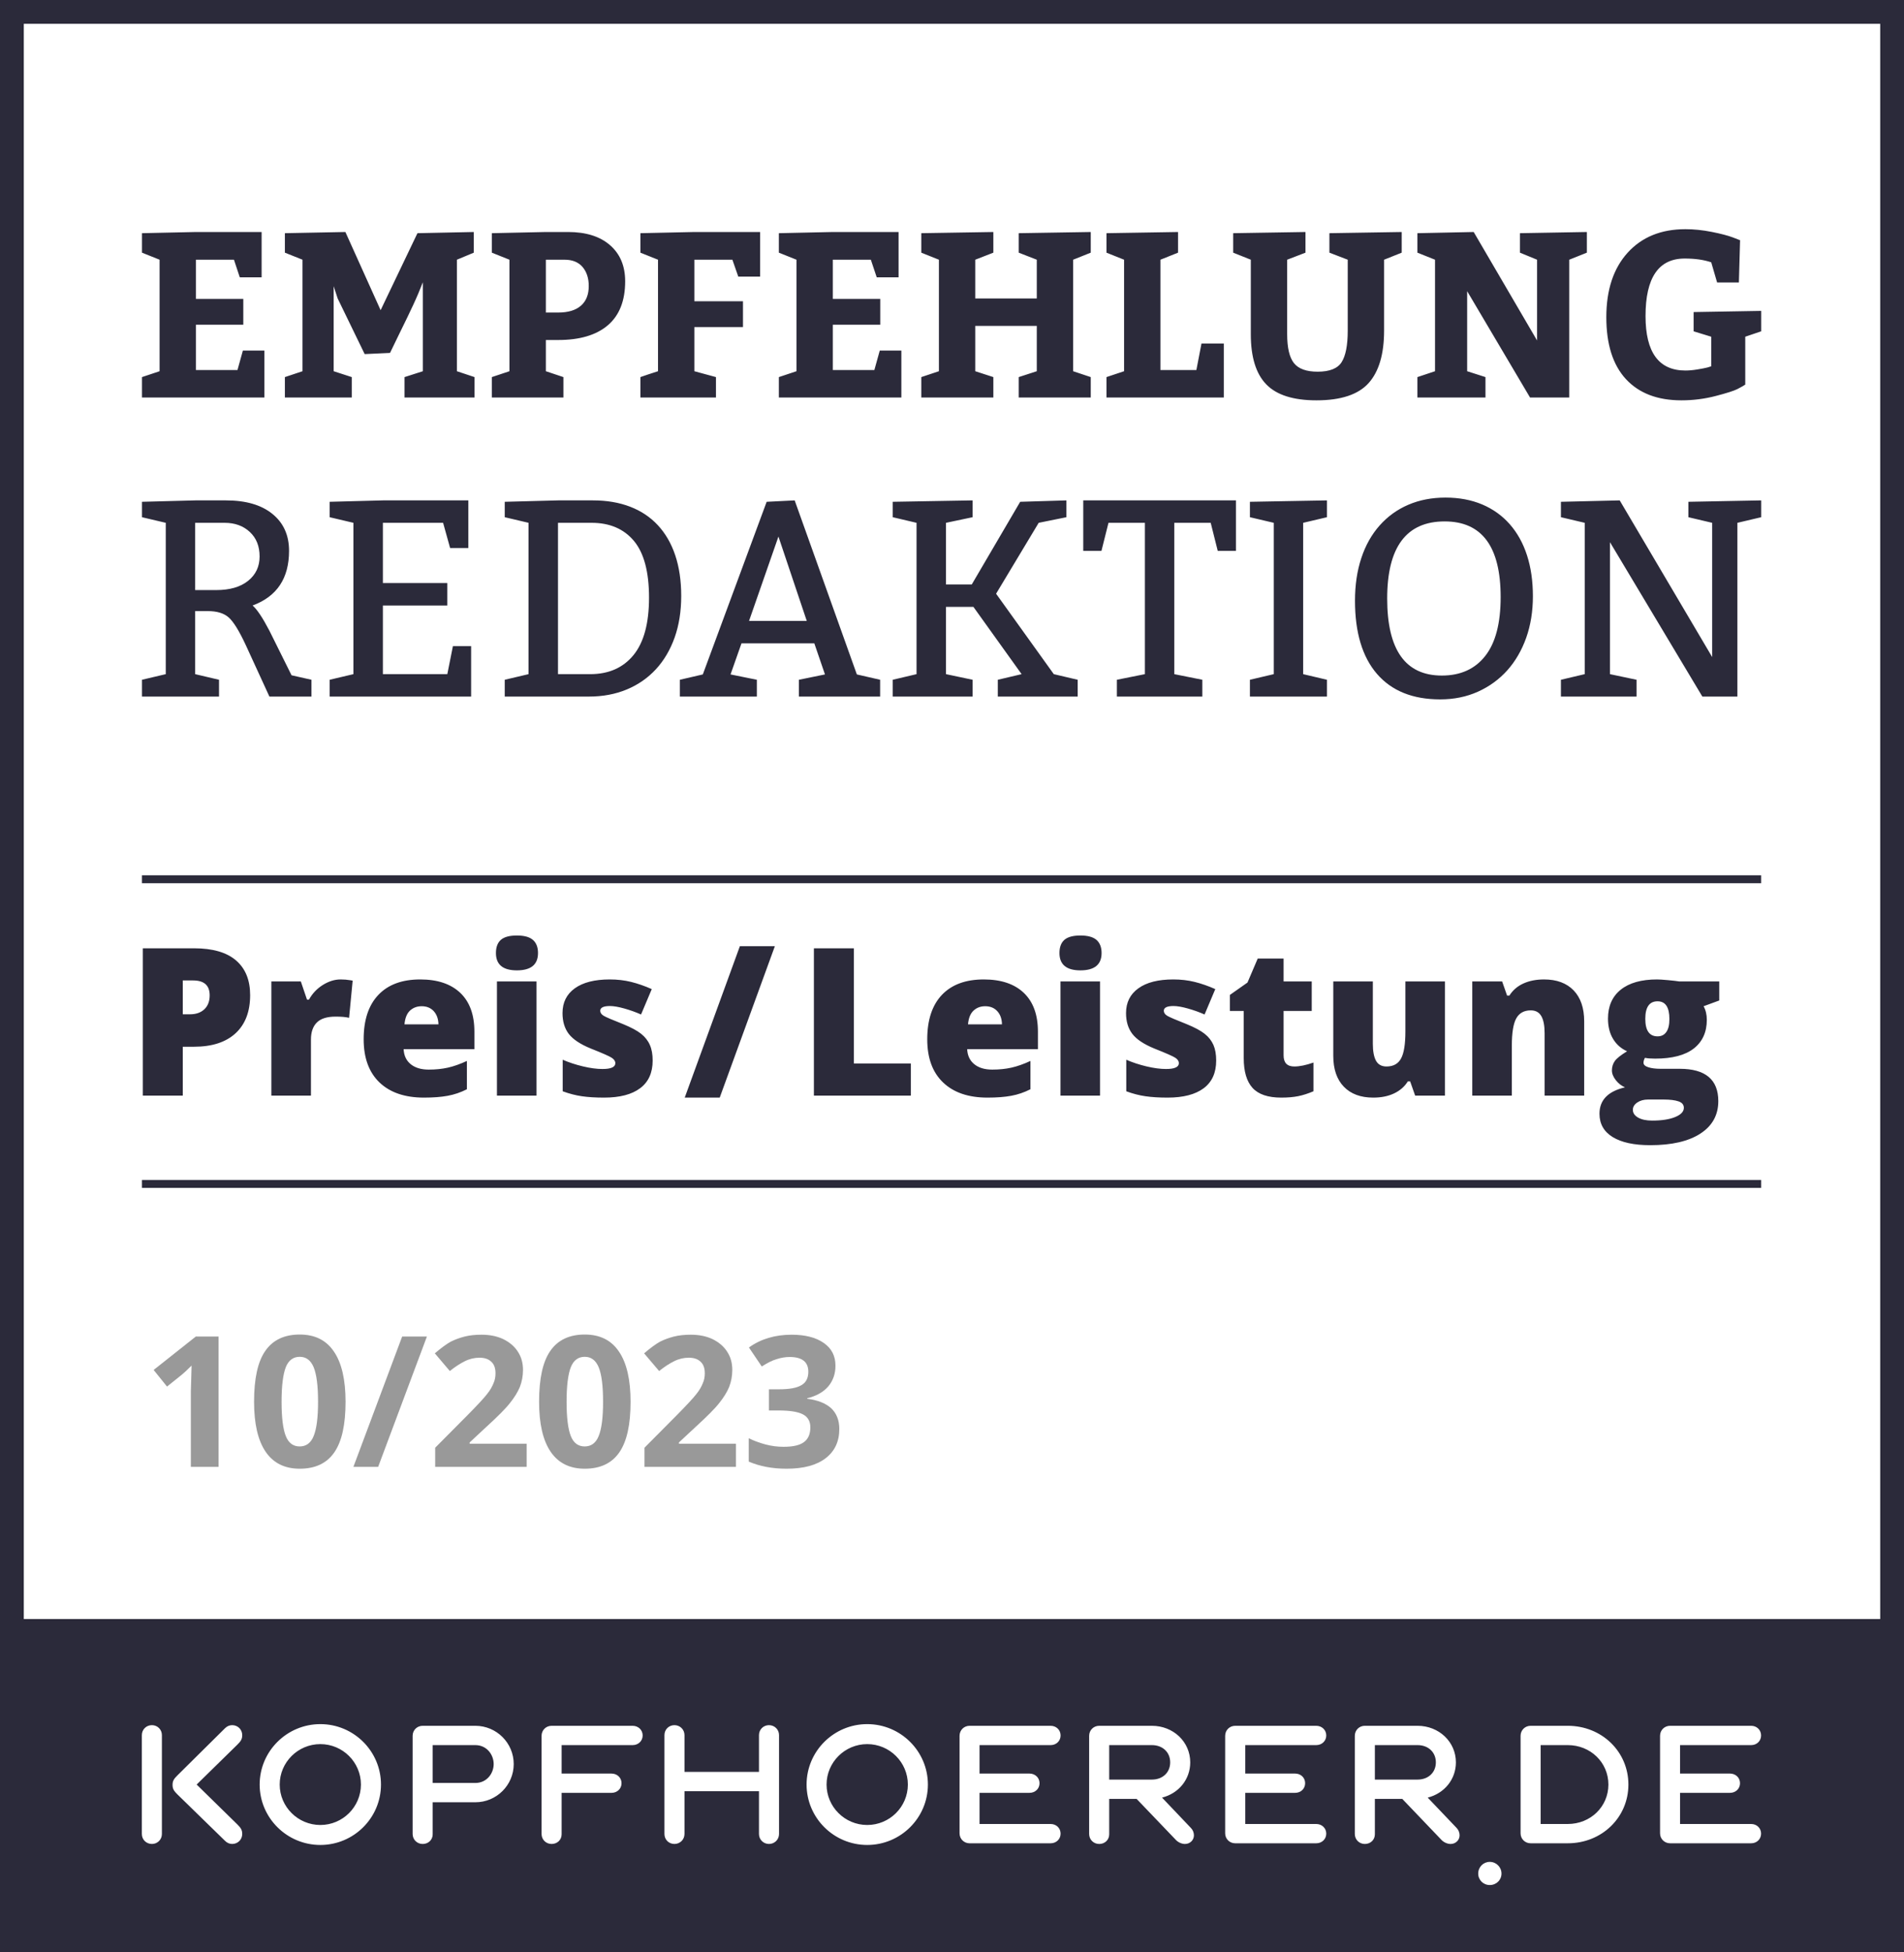
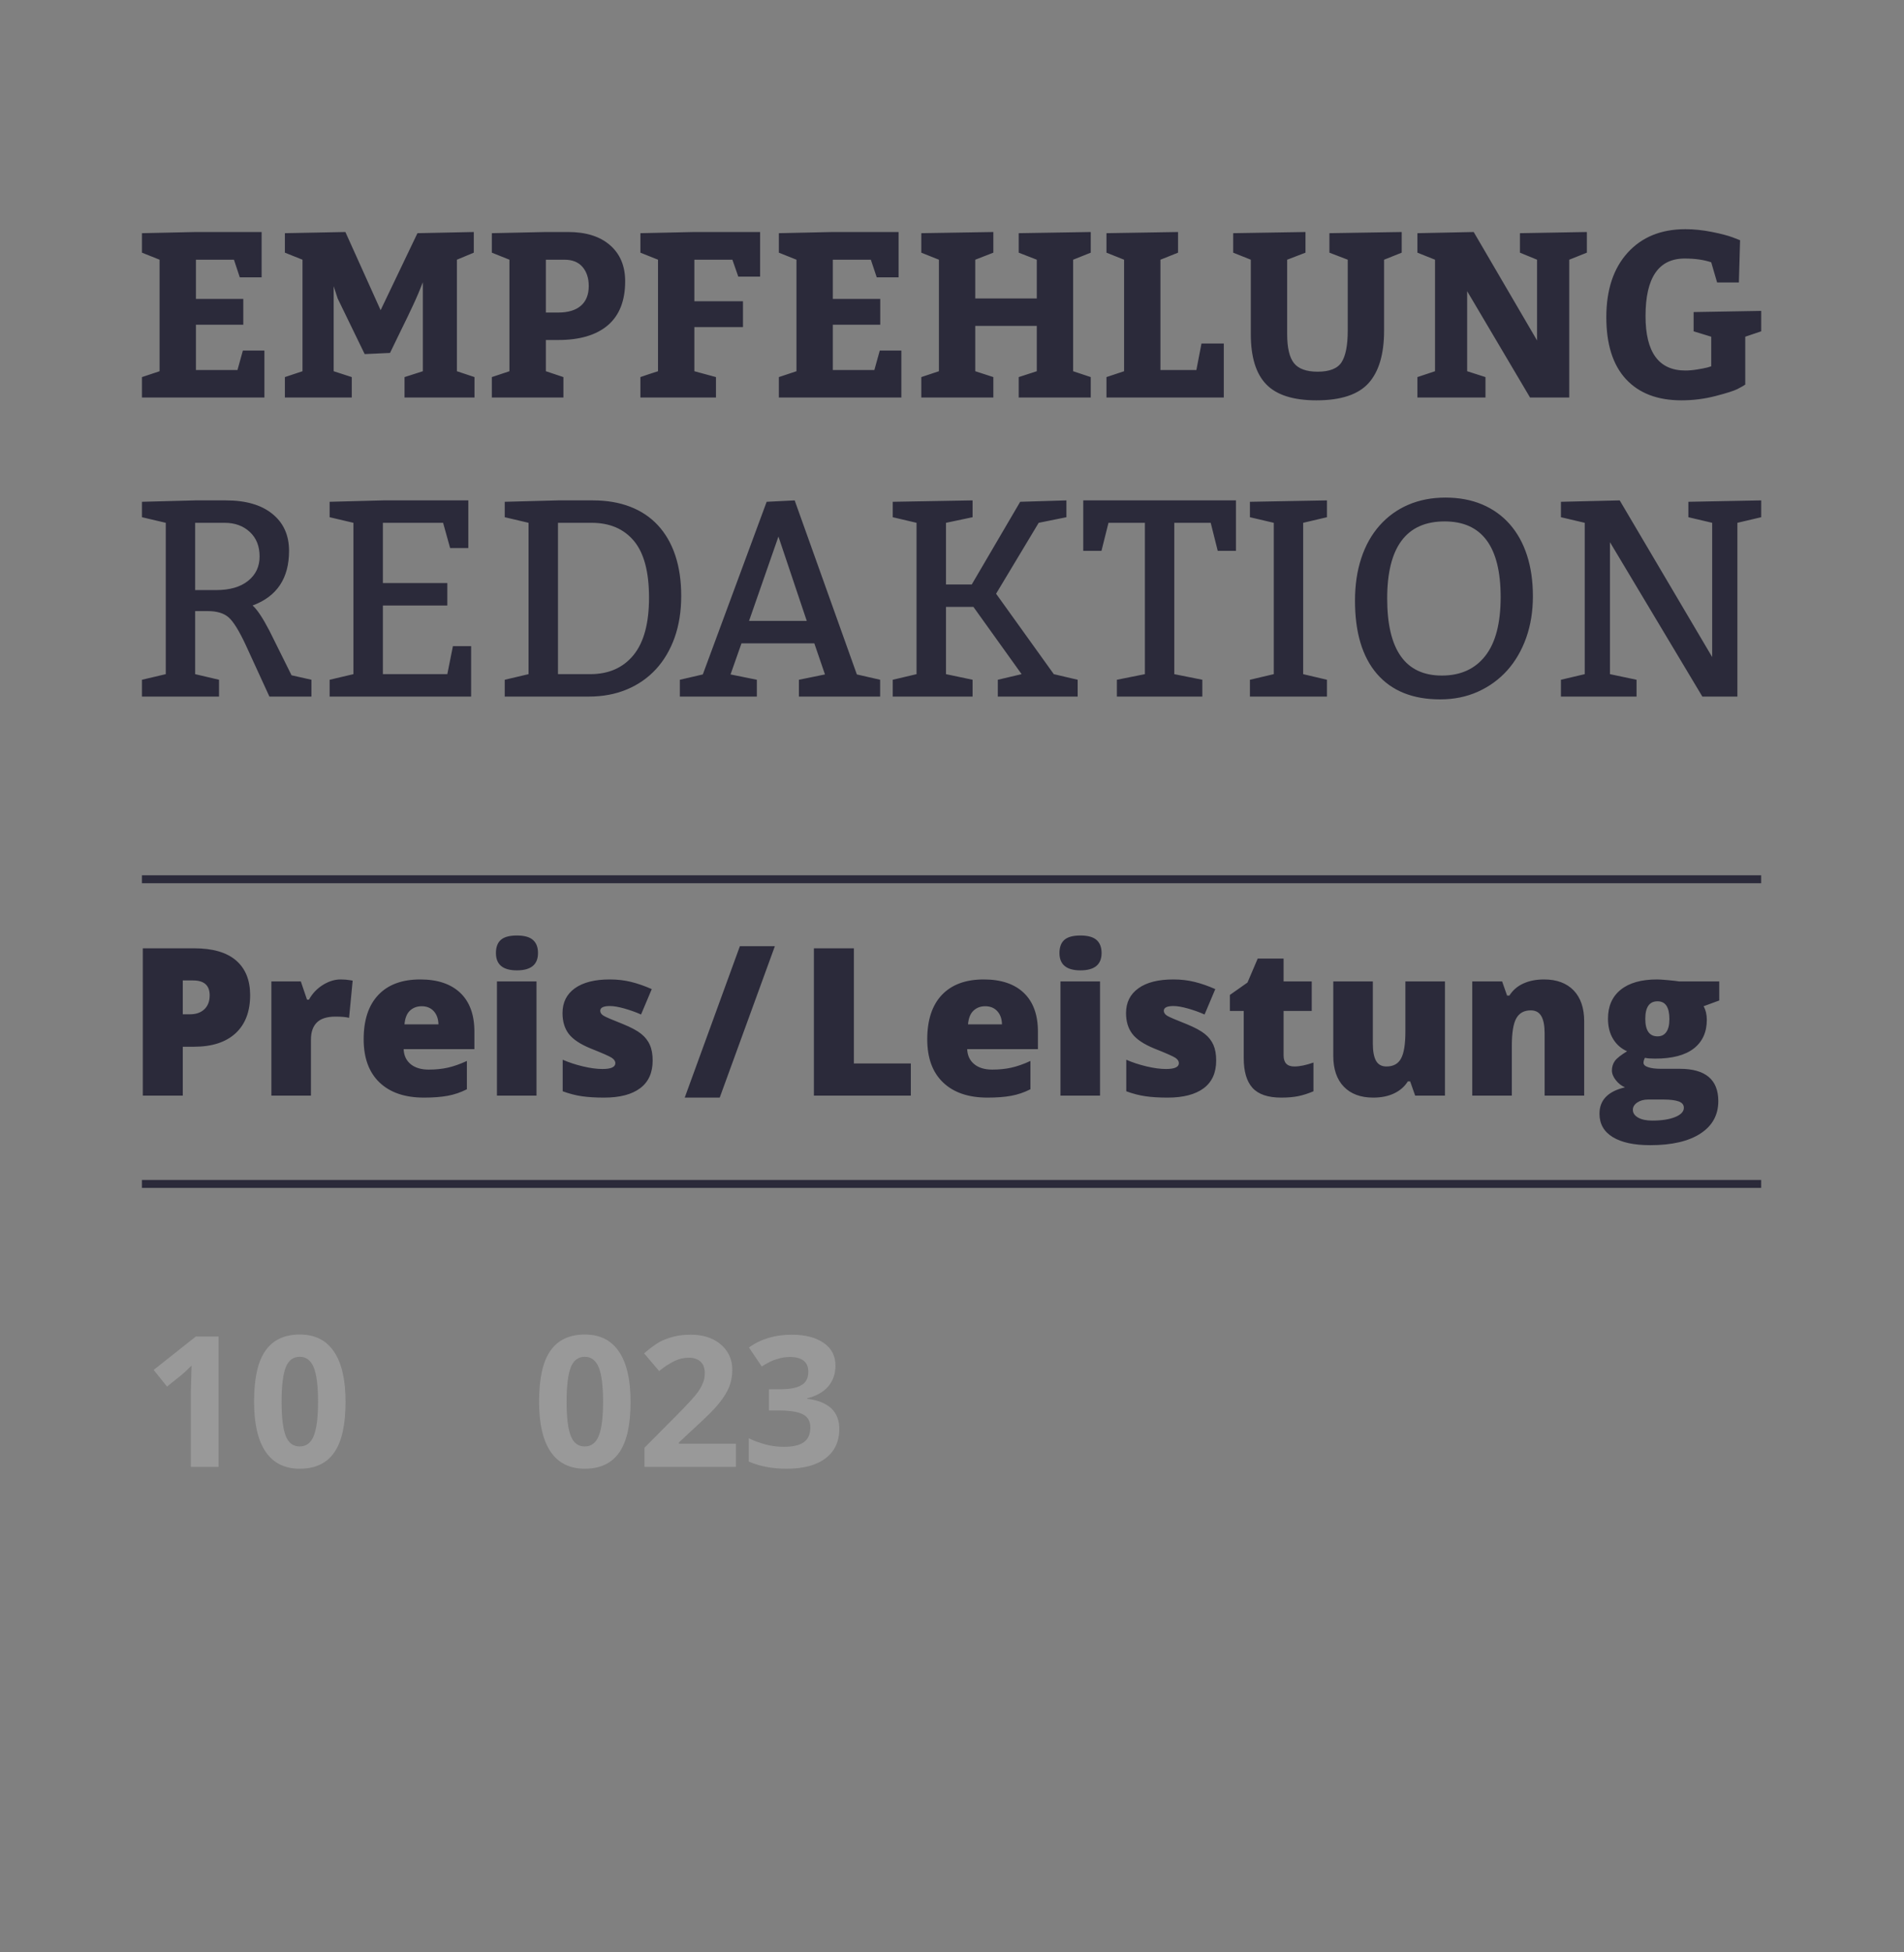
<svg xmlns="http://www.w3.org/2000/svg" xmlns:ns1="http://www.serif.com/" width="100%" height="100%" viewBox="0 0 240 246" version="1.1" xml:space="preserve" style="fill-rule:evenodd;clip-rule:evenodd;stroke-miterlimit:10;">
  <rect x="0" y="0" width="240" height="246" fill="#808080" stroke="none" />
  <g transform="matrix(0.75,0,0,0.75,-1191,0)">
    <g transform="matrix(1,0,0,1,1588,0)">
      <rect id="kopfhoerer_de---Empfehlung-der-Redaktion" ns1:id="kopfhoerer_de – Empfehlung der Redaktion" x="0" y="0" width="320" height="328" style="fill:none;" />
      <g id="kopfhoerer_de---Empfehlung-der-Redaktion1" ns1:id="kopfhoerer_de – Empfehlung der Redaktion">
        <g transform="matrix(2.667,0,0,2.667,0,0)">
-           <rect x="0.001" y="0" width="119.998" height="102" style="fill:white;fill-rule:nonzero;" />
-         </g>
+           </g>
        <g transform="matrix(1,0,0,1,-1588,0)">
-           <path d="M1908,328L1588,328L1588,272L1588,272L1588,0L1908,0L1908,272L1908,272L1908,328ZM1592,272L1904,272L1904,4L1592,4L1592,272Z" style="fill:rgb(43,42,58);" />
-         </g>
+           </g>
        <g transform="matrix(1,0,0,1,-1588,0)">
-           <path d="M1641.84,289.653C1647.46,289.653 1652.03,294.207 1652.03,299.805C1652.03,305.402 1647.46,309.954 1641.84,309.954C1636.22,309.954 1631.64,305.402 1631.64,299.805C1631.64,294.207 1636.22,289.653 1641.84,289.653ZM1641.84,306.598C1645.6,306.598 1648.66,303.551 1648.66,299.805C1648.66,296.059 1645.6,293.012 1641.84,293.012C1638.08,293.012 1635.01,296.059 1635.01,299.805C1635.01,303.551 1638.08,306.598 1641.84,306.598ZM1667.89,289.934C1671.45,289.934 1674.34,292.816 1674.34,296.362C1674.34,299.902 1671.45,302.781 1667.89,302.781L1660.72,302.781L1660.72,308.162C1660.72,309.088 1660,309.787 1659.04,309.787C1658.09,309.787 1657.35,309.048 1657.35,308.109L1657.35,291.615C1657.35,290.673 1658.09,289.934 1659.04,289.934L1667.89,289.934ZM1667.89,299.539C1669.82,299.539 1670.97,297.925 1670.97,296.362C1670.97,294.798 1669.82,293.179 1667.89,293.179L1660.72,293.179L1660.72,299.539L1667.89,299.539ZM1694.32,289.935C1695.28,289.935 1696.01,290.632 1696.01,291.557C1696.01,292.481 1695.28,293.18 1694.32,293.18L1682.39,293.18L1682.39,297.961L1690.77,297.961C1691.73,297.961 1692.46,298.652 1692.46,299.58C1692.46,300.506 1691.73,301.2 1690.77,301.2L1682.39,301.2L1682.39,308.163C1682.39,309.089 1681.67,309.786 1680.7,309.786C1679.76,309.786 1679.02,309.049 1679.02,308.11L1679.02,291.616C1679.02,290.672 1679.76,289.935 1680.7,289.935L1694.32,289.935ZM1717.24,289.826C1718.18,289.826 1718.93,290.562 1718.93,291.498L1718.93,308.11C1718.93,309.049 1718.18,309.785 1717.24,309.785C1716.3,309.785 1715.56,309.049 1715.56,308.11L1715.56,300.919L1703.04,300.919L1703.04,308.11C1703.04,309.049 1702.29,309.785 1701.35,309.785C1700.4,309.785 1699.67,309.049 1699.67,308.11L1699.67,291.498C1699.67,290.562 1700.4,289.826 1701.35,289.826C1702.29,289.826 1703.04,290.562 1703.04,291.498L1703.04,297.675L1715.56,297.675L1715.56,291.498C1715.56,290.562 1716.3,289.826 1717.24,289.826ZM1733.75,289.653C1739.37,289.653 1743.95,294.207 1743.95,299.805C1743.95,305.402 1739.37,309.954 1733.75,309.954C1728.13,309.954 1723.56,305.402 1723.56,299.805C1723.56,294.207 1728.13,289.653 1733.75,289.653ZM1733.75,306.598C1737.52,306.598 1740.58,303.551 1740.58,299.805C1740.58,296.059 1737.52,293.012 1733.75,293.012C1729.99,293.012 1726.92,296.059 1726.92,299.805C1726.92,303.551 1729.99,306.598 1733.75,306.598ZM1764.57,293.179L1752.63,293.179L1752.63,297.96L1761.02,297.96C1761.98,297.96 1762.71,298.651 1762.71,299.58C1762.71,300.506 1761.98,301.199 1761.02,301.199L1752.63,301.199L1752.63,306.431L1764.57,306.431C1765.53,306.431 1766.25,307.128 1766.25,308.051C1766.25,308.974 1765.53,309.673 1764.57,309.673L1750.95,309.673C1750.01,309.673 1749.27,308.934 1749.27,307.995L1749.27,291.616C1749.27,290.674 1750.01,289.935 1750.95,289.935L1764.57,289.935C1765.53,289.935 1766.25,290.631 1766.25,291.56C1766.25,292.48 1765.53,293.179 1764.57,293.179ZM1783.3,301.999L1788.13,307.074C1788.47,307.408 1788.66,307.869 1788.66,308.331C1788.66,309.147 1788,309.787 1787.15,309.787C1786.63,309.787 1786.05,309.534 1785.66,309.142L1779.03,302.218L1774.42,302.218L1774.42,308.163C1774.42,309.088 1773.7,309.787 1772.74,309.787C1771.79,309.787 1771.05,309.048 1771.05,308.109L1771.05,291.615C1771.05,290.673 1771.79,289.934 1772.74,289.934L1781.59,289.934C1785.21,289.934 1788.04,292.635 1788.04,296.079C1788.04,298.918 1786.12,301.29 1783.3,301.999ZM1784.67,296.079C1784.67,294.371 1783.4,293.179 1781.59,293.179L1774.42,293.179L1774.42,298.971L1781.59,298.971C1783.4,298.971 1784.67,297.784 1784.67,296.079ZM1809.21,293.179L1797.29,293.179L1797.29,297.96L1805.66,297.96C1806.63,297.96 1807.35,298.651 1807.35,299.58C1807.35,300.506 1806.63,301.199 1805.66,301.199L1797.29,301.199L1797.29,306.431L1809.21,306.431C1810.17,306.431 1810.9,307.128 1810.9,308.051C1810.9,308.974 1810.17,309.673 1809.21,309.673L1795.6,309.673C1794.65,309.673 1793.91,308.934 1793.91,307.995L1793.91,291.616C1793.91,290.674 1794.65,289.935 1795.6,289.935L1809.21,289.935C1810.17,289.935 1810.9,290.631 1810.9,291.56C1810.9,292.48 1810.17,293.179 1809.21,293.179ZM1827.95,301.999L1832.79,307.074C1833.12,307.408 1833.31,307.869 1833.31,308.331C1833.31,309.147 1832.64,309.787 1831.8,309.787C1831.28,309.787 1830.69,309.534 1830.3,309.142L1823.68,302.218L1819.07,302.218L1819.07,308.163C1819.07,309.088 1818.35,309.787 1817.38,309.787C1816.44,309.787 1815.7,309.048 1815.7,308.109L1815.7,291.615C1815.7,290.673 1816.44,289.934 1817.38,289.934L1826.24,289.934C1829.85,289.934 1832.69,292.635 1832.69,296.079C1832.69,298.918 1830.76,301.29 1827.95,301.999ZM1829.32,296.079C1829.32,294.371 1828.05,293.179 1826.24,293.179L1819.07,293.179L1819.07,298.971L1826.24,298.971C1828.05,298.971 1829.32,297.784 1829.32,296.079ZM1838.38,312.796C1839.47,312.796 1840.35,313.674 1840.35,314.76C1840.35,315.84 1839.49,316.686 1838.38,316.686C1837.3,316.686 1836.44,315.84 1836.44,314.76C1836.44,313.658 1837.3,312.796 1838.38,312.796ZM1851.49,289.934C1857.21,289.934 1861.68,294.27 1861.68,299.806C1861.68,305.34 1857.21,309.672 1851.49,309.672L1845.25,309.672C1844.3,309.672 1843.56,308.933 1843.56,307.994L1843.56,291.615C1843.56,290.673 1844.3,289.934 1845.25,289.934L1851.49,289.934ZM1851.49,306.431C1855.31,306.431 1858.32,303.52 1858.32,299.806C1858.32,296.089 1855.31,293.179 1851.49,293.179L1846.93,293.179L1846.93,306.431L1851.49,306.431ZM1882.31,306.431C1883.26,306.431 1883.98,307.127 1883.98,308.05C1883.98,308.973 1883.26,309.672 1882.31,309.672L1868.69,309.672C1867.74,309.672 1867,308.933 1867,307.994L1867,291.615C1867,290.673 1867.74,289.934 1868.69,289.934L1882.31,289.934C1883.26,289.934 1883.98,290.631 1883.98,291.559C1883.98,292.479 1883.26,293.179 1882.31,293.179L1870.36,293.179L1870.36,297.96L1878.75,297.96C1879.71,297.96 1880.44,298.651 1880.44,299.582C1880.44,300.505 1879.71,301.199 1878.75,301.199L1870.36,301.199L1870.36,306.431L1882.31,306.431ZM1613.53,289.826C1614.47,289.826 1615.21,290.562 1615.21,291.501L1615.21,308.11C1615.21,309.049 1614.47,309.785 1613.53,309.785C1612.58,309.785 1611.84,309.049 1611.84,308.11L1611.84,291.501C1611.84,290.562 1612.58,289.826 1613.53,289.826ZM1628.71,291.498C1628.71,292.181 1628.47,292.528 1627.89,293.102L1621.05,299.804L1627.89,306.504C1628.47,307.08 1628.71,307.427 1628.71,308.11C1628.71,309.046 1627.97,309.785 1627.02,309.785C1626.57,309.785 1626.16,309.604 1625.81,309.252L1617.82,301.461C1617.24,300.89 1617,300.538 1617,299.863C1617,299.185 1617.24,298.836 1617.82,298.262L1625.81,290.351C1626.16,290.004 1626.57,289.826 1627.02,289.826C1627.97,289.826 1628.71,290.562 1628.71,291.498Z" style="fill:white;" />
-         </g>
+           </g>
        <g transform="matrix(2.667,0,0,2.667,0,-5.402)">
          <g transform="matrix(11.553,0,0,11.5,9,94.428)">
            <path d="M0.413,-0L0.262,-0L0.262,-0.413L0.264,-0.481L0.266,-0.555C0.241,-0.53 0.224,-0.514 0.214,-0.506L0.132,-0.44L0.059,-0.531L0.289,-0.714L0.413,-0.714L0.413,-0Z" style="fill:rgb(153,153,153);fill-rule:nonzero;" />
          </g>
          <g transform="matrix(11.553,0,0,11.5,15.595,94.428)">
            <path d="M0.535,-0.357C0.535,-0.232 0.515,-0.14 0.474,-0.08C0.433,-0.02 0.37,0.01 0.285,0.01C0.203,0.01 0.141,-0.021 0.099,-0.083C0.057,-0.145 0.036,-0.236 0.036,-0.357C0.036,-0.483 0.056,-0.576 0.097,-0.635C0.138,-0.695 0.201,-0.725 0.285,-0.725C0.368,-0.725 0.43,-0.694 0.472,-0.631C0.514,-0.569 0.535,-0.477 0.535,-0.357ZM0.186,-0.357C0.186,-0.269 0.194,-0.207 0.209,-0.169C0.224,-0.131 0.249,-0.112 0.285,-0.112C0.32,-0.112 0.346,-0.131 0.361,-0.169C0.377,-0.208 0.385,-0.27 0.385,-0.357C0.385,-0.444 0.377,-0.507 0.361,-0.546C0.345,-0.584 0.32,-0.603 0.285,-0.603C0.25,-0.603 0.224,-0.584 0.209,-0.546C0.194,-0.507 0.186,-0.444 0.186,-0.357Z" style="fill:rgb(153,153,153);fill-rule:nonzero;" />
          </g>
          <g transform="matrix(11.553,0,0,11.5,22.189,94.428)">
-             <path d="M0.408,-0.714L0.142,-0L0.007,-0L0.273,-0.714L0.408,-0.714Z" style="fill:rgb(153,153,153);fill-rule:nonzero;" />
-           </g>
+             </g>
          <g transform="matrix(11.553,0,0,11.5,26.962,94.428)">
-             <path d="M0.539,-0L0.04,-0L0.04,-0.105L0.219,-0.286C0.272,-0.34 0.307,-0.378 0.323,-0.399C0.34,-0.42 0.351,-0.44 0.358,-0.458C0.366,-0.475 0.369,-0.494 0.369,-0.513C0.369,-0.542 0.361,-0.563 0.345,-0.577C0.33,-0.591 0.309,-0.598 0.282,-0.598C0.255,-0.598 0.228,-0.592 0.202,-0.579C0.176,-0.566 0.148,-0.548 0.12,-0.525L0.038,-0.622C0.073,-0.652 0.102,-0.673 0.125,-0.686C0.149,-0.698 0.174,-0.707 0.201,-0.714C0.229,-0.721 0.259,-0.724 0.293,-0.724C0.338,-0.724 0.377,-0.716 0.411,-0.7C0.445,-0.683 0.472,-0.661 0.491,-0.631C0.51,-0.602 0.519,-0.569 0.519,-0.531C0.519,-0.498 0.513,-0.467 0.502,-0.438C0.49,-0.409 0.472,-0.38 0.448,-0.35C0.424,-0.319 0.381,-0.276 0.32,-0.22L0.228,-0.134L0.228,-0.127L0.539,-0.127L0.539,-0Z" style="fill:rgb(153,153,153);fill-rule:nonzero;" />
-           </g>
+             </g>
          <g transform="matrix(11.553,0,0,11.5,33.556,94.428)">
            <path d="M0.535,-0.357C0.535,-0.232 0.515,-0.14 0.474,-0.08C0.433,-0.02 0.37,0.01 0.285,0.01C0.203,0.01 0.141,-0.021 0.099,-0.083C0.057,-0.145 0.036,-0.236 0.036,-0.357C0.036,-0.483 0.056,-0.576 0.097,-0.635C0.138,-0.695 0.201,-0.725 0.285,-0.725C0.368,-0.725 0.43,-0.694 0.472,-0.631C0.514,-0.569 0.535,-0.477 0.535,-0.357ZM0.186,-0.357C0.186,-0.269 0.194,-0.207 0.209,-0.169C0.224,-0.131 0.249,-0.112 0.285,-0.112C0.32,-0.112 0.346,-0.131 0.361,-0.169C0.377,-0.208 0.385,-0.27 0.385,-0.357C0.385,-0.444 0.377,-0.507 0.361,-0.546C0.345,-0.584 0.32,-0.603 0.285,-0.603C0.25,-0.603 0.224,-0.584 0.209,-0.546C0.194,-0.507 0.186,-0.444 0.186,-0.357Z" style="fill:rgb(153,153,153);fill-rule:nonzero;" />
          </g>
          <g transform="matrix(11.553,0,0,11.5,40.151,94.428)">
            <path d="M0.539,-0L0.04,-0L0.04,-0.105L0.219,-0.286C0.272,-0.34 0.307,-0.378 0.323,-0.399C0.34,-0.42 0.351,-0.44 0.358,-0.458C0.366,-0.475 0.369,-0.494 0.369,-0.513C0.369,-0.542 0.361,-0.563 0.345,-0.577C0.33,-0.591 0.309,-0.598 0.282,-0.598C0.255,-0.598 0.228,-0.592 0.202,-0.579C0.176,-0.566 0.148,-0.548 0.12,-0.525L0.038,-0.622C0.073,-0.652 0.102,-0.673 0.125,-0.686C0.149,-0.698 0.174,-0.707 0.201,-0.714C0.229,-0.721 0.259,-0.724 0.293,-0.724C0.338,-0.724 0.377,-0.716 0.411,-0.7C0.445,-0.683 0.472,-0.661 0.491,-0.631C0.51,-0.602 0.519,-0.569 0.519,-0.531C0.519,-0.498 0.513,-0.467 0.502,-0.438C0.49,-0.409 0.472,-0.38 0.448,-0.35C0.424,-0.319 0.381,-0.276 0.32,-0.22L0.228,-0.134L0.228,-0.127L0.539,-0.127L0.539,-0Z" style="fill:rgb(153,153,153);fill-rule:nonzero;" />
          </g>
          <g transform="matrix(11.553,0,0,11.5,46.745,94.428)">
            <path d="M0.511,-0.554C0.511,-0.51 0.498,-0.472 0.471,-0.44C0.444,-0.409 0.406,-0.388 0.357,-0.376L0.357,-0.373C0.415,-0.366 0.458,-0.348 0.488,-0.321C0.517,-0.293 0.532,-0.255 0.532,-0.208C0.532,-0.139 0.507,-0.086 0.458,-0.048C0.408,-0.009 0.337,0.01 0.244,0.01C0.167,0.01 0.098,-0.003 0.038,-0.029L0.038,-0.157C0.066,-0.143 0.096,-0.132 0.129,-0.123C0.163,-0.114 0.195,-0.11 0.228,-0.11C0.278,-0.11 0.315,-0.118 0.338,-0.135C0.362,-0.152 0.374,-0.179 0.374,-0.217C0.374,-0.25 0.36,-0.274 0.333,-0.288C0.306,-0.302 0.262,-0.309 0.202,-0.309L0.148,-0.309L0.148,-0.425L0.203,-0.425C0.258,-0.425 0.299,-0.432 0.324,-0.447C0.35,-0.461 0.363,-0.486 0.363,-0.521C0.363,-0.575 0.329,-0.602 0.261,-0.602C0.238,-0.602 0.214,-0.598 0.19,-0.59C0.165,-0.583 0.139,-0.569 0.109,-0.55L0.039,-0.654C0.104,-0.701 0.182,-0.724 0.272,-0.724C0.346,-0.724 0.404,-0.709 0.447,-0.679C0.49,-0.649 0.511,-0.608 0.511,-0.554Z" style="fill:rgb(153,153,153);fill-rule:nonzero;" />
          </g>
        </g>
        <g transform="matrix(2.668,0,0,2.667,-0.156,-8.272)">
          <path d="M9,77.68L111,77.68" style="fill:none;fill-rule:nonzero;stroke:rgb(43,42,58);stroke-width:0.5px;" />
        </g>
        <g id="Preis-Leistung" ns1:id="Preis/Leistung" transform="matrix(1,0,0,1,-1588,0)">
          <path d="M1630.04,167.185C1630.04,169.95 1629.22,172.086 1627.59,173.592C1625.95,175.099 1623.62,175.852 1620.61,175.852L1618.72,175.852L1618.72,184.061L1612,184.061L1612,159.314L1620.61,159.314C1623.75,159.314 1626.1,159.997 1627.68,161.362C1629.26,162.728 1630.04,164.669 1630.04,167.185ZM1618.72,170.401L1619.94,170.401C1620.95,170.401 1621.75,170.119 1622.35,169.555C1622.94,168.991 1623.24,168.212 1623.24,167.219C1623.24,165.549 1622.31,164.714 1620.45,164.714L1618.72,164.714L1618.72,170.401ZM1645.25,164.545C1645.82,164.545 1646.37,164.59 1646.89,164.68L1647.27,164.748L1646.67,170.994C1646.13,170.858 1645.38,170.791 1644.41,170.791C1642.96,170.791 1641.91,171.121 1641.25,171.781C1640.59,172.441 1640.26,173.392 1640.26,174.633L1640.26,184.061L1633.61,184.061L1633.61,164.883L1638.56,164.883L1639.6,167.947L1639.92,167.947C1640.48,166.931 1641.25,166.11 1642.24,165.484C1643.24,164.858 1644.24,164.545 1645.25,164.545ZM1659.26,184.4C1656.05,184.4 1653.56,183.551 1651.78,181.852C1650.01,180.154 1649.12,177.736 1649.12,174.599C1649.12,171.36 1649.94,168.875 1651.59,167.143C1653.23,165.411 1655.58,164.545 1658.63,164.545C1661.53,164.545 1663.77,165.298 1665.36,166.804C1666.94,168.311 1667.73,170.48 1667.73,173.313L1667.73,176.258L1655.84,176.258C1655.88,177.33 1656.28,178.171 1657.02,178.78C1657.77,179.39 1658.78,179.694 1660.06,179.694C1661.23,179.694 1662.3,179.584 1663.28,179.364C1664.26,179.144 1665.32,178.769 1666.47,178.239L1666.47,182.995C1665.43,183.525 1664.35,183.892 1663.24,184.095C1662.13,184.298 1660.8,184.4 1659.26,184.4ZM1658.87,169.047C1658.09,169.047 1657.43,169.293 1656.9,169.783C1656.38,170.274 1656.07,171.045 1655.98,172.094L1661.69,172.094C1661.67,171.169 1661.4,170.429 1660.9,169.877C1660.39,169.324 1659.72,169.047 1658.87,169.047ZM1678.17,184.061L1671.52,184.061L1671.52,164.883L1678.17,164.883L1678.17,184.061ZM1671.35,160.11C1671.35,159.117 1671.63,158.377 1672.18,157.892C1672.74,157.407 1673.63,157.164 1674.87,157.164C1676.11,157.164 1677.01,157.413 1677.57,157.909C1678.14,158.406 1678.42,159.139 1678.42,160.11C1678.42,162.051 1677.24,163.021 1674.87,163.021C1672.52,163.021 1671.35,162.051 1671.35,160.11ZM1697.69,178.171C1697.69,180.225 1696.99,181.776 1695.58,182.826C1694.18,183.875 1692.16,184.4 1689.53,184.4C1688.1,184.4 1686.86,184.324 1685.8,184.171C1684.75,184.019 1683.67,183.74 1682.57,183.334L1682.57,178.035C1683.6,178.487 1684.74,178.859 1685.97,179.153C1687.19,179.446 1688.29,179.593 1689.26,179.593C1690.7,179.593 1691.42,179.265 1691.42,178.611C1691.42,178.272 1691.21,177.971 1690.81,177.705C1690.41,177.44 1689.24,176.924 1687.3,176.156C1685.53,175.434 1684.3,174.613 1683.59,173.694C1682.89,172.774 1682.54,171.609 1682.54,170.198C1682.54,168.415 1683.23,167.027 1684.61,166.034C1686,165.041 1687.95,164.545 1690.48,164.545C1691.75,164.545 1692.94,164.683 1694.06,164.959C1695.18,165.236 1696.34,165.639 1697.54,166.17L1695.74,170.435C1694.85,170.04 1693.91,169.704 1692.93,169.428C1691.94,169.151 1691.14,169.013 1690.51,169.013C1689.43,169.013 1688.88,169.278 1688.88,169.809C1688.88,170.136 1689.07,170.415 1689.45,170.647C1689.83,170.878 1690.93,171.349 1692.74,172.06C1694.09,172.613 1695.1,173.155 1695.76,173.685C1696.42,174.216 1696.91,174.839 1697.22,175.556C1697.54,176.272 1697.69,177.144 1697.69,178.171ZM1718.23,158.959L1708.96,184.4L1703.08,184.4L1712.35,158.959L1718.23,158.959ZM1724.79,184.061L1724.79,159.314L1731.51,159.314L1731.51,178.662L1741.08,178.662L1741.08,184.061L1724.79,184.061ZM1753.97,184.4C1750.76,184.4 1748.27,183.551 1746.5,181.852C1744.72,180.154 1743.84,177.736 1743.84,174.599C1743.84,171.36 1744.66,168.875 1746.3,167.143C1747.95,165.411 1750.29,164.545 1753.34,164.545C1756.24,164.545 1758.49,165.298 1760.07,166.804C1761.65,168.311 1762.44,170.48 1762.44,173.313L1762.44,176.258L1750.55,176.258C1750.6,177.33 1750.99,178.171 1751.74,178.78C1752.48,179.39 1753.49,179.694 1754.77,179.694C1755.94,179.694 1757.01,179.584 1757.99,179.364C1758.97,179.144 1760.04,178.769 1761.18,178.239L1761.18,182.995C1760.14,183.525 1759.06,183.892 1757.95,184.095C1756.84,184.298 1755.51,184.4 1753.97,184.4ZM1753.58,169.047C1752.8,169.047 1752.14,169.293 1751.62,169.783C1751.09,170.274 1750.78,171.045 1750.69,172.094L1756.4,172.094C1756.38,171.169 1756.12,170.429 1755.61,169.877C1755.11,169.324 1754.43,169.047 1753.58,169.047ZM1772.88,184.061L1766.23,184.061L1766.23,164.883L1772.88,164.883L1772.88,184.061ZM1766.06,160.11C1766.06,159.117 1766.34,158.377 1766.89,157.892C1767.45,157.407 1768.35,157.164 1769.58,157.164C1770.82,157.164 1771.72,157.413 1772.29,157.909C1772.85,158.406 1773.14,159.139 1773.14,160.11C1773.14,162.051 1771.95,163.021 1769.58,163.021C1767.24,163.021 1766.06,162.051 1766.06,160.11ZM1792.4,178.171C1792.4,180.225 1791.7,181.776 1790.3,182.826C1788.89,183.875 1786.87,184.4 1784.24,184.4C1782.81,184.4 1781.57,184.324 1780.52,184.171C1779.46,184.019 1778.38,183.74 1777.29,183.334L1777.29,178.035C1778.32,178.487 1779.45,178.859 1780.68,179.153C1781.91,179.446 1783.01,179.593 1783.97,179.593C1785.41,179.593 1786.13,179.265 1786.13,178.611C1786.13,178.272 1785.93,177.971 1785.53,177.705C1785.12,177.44 1783.95,176.924 1782.01,176.156C1780.25,175.434 1779.01,174.613 1778.31,173.694C1777.6,172.774 1777.25,171.609 1777.25,170.198C1777.25,168.415 1777.94,167.027 1779.33,166.034C1780.71,165.041 1782.66,164.545 1785.19,164.545C1786.46,164.545 1787.66,164.683 1788.77,164.959C1789.89,165.236 1791.05,165.639 1792.25,166.17L1790.45,170.435C1789.56,170.04 1788.63,169.704 1787.64,169.428C1786.66,169.151 1785.85,169.013 1785.23,169.013C1784.14,169.013 1783.6,169.278 1783.6,169.809C1783.6,170.136 1783.79,170.415 1784.16,170.647C1784.54,170.878 1785.64,171.349 1787.45,172.06C1788.8,172.613 1789.81,173.155 1790.47,173.685C1791.14,174.216 1791.62,174.839 1791.94,175.556C1792.25,176.272 1792.4,177.144 1792.4,178.171ZM1805.53,179.17C1806.43,179.17 1807.5,178.949 1808.75,178.509L1808.75,183.334C1807.85,183.717 1807,183.991 1806.19,184.155C1805.38,184.318 1804.43,184.4 1803.34,184.4C1801.11,184.4 1799.5,183.855 1798.51,182.767C1797.52,181.678 1797.03,180.005 1797.03,177.748L1797.03,169.843L1794.7,169.843L1794.7,167.151L1797.66,165.069L1799.38,161.041L1803.73,161.041L1803.73,164.883L1808.46,164.883L1808.46,169.843L1803.73,169.843L1803.73,177.308C1803.73,178.549 1804.33,179.17 1805.53,179.17ZM1825.84,184.061L1825,181.675L1824.61,181.675C1824.06,182.555 1823.28,183.229 1822.29,183.698C1821.3,184.166 1820.13,184.4 1818.8,184.4C1816.68,184.4 1815.03,183.788 1813.85,182.563C1812.67,181.339 1812.08,179.61 1812.08,177.375L1812.08,164.883L1818.73,164.883L1818.73,175.361C1818.73,176.614 1818.91,177.561 1819.26,178.205C1819.62,178.848 1820.21,179.17 1821.02,179.17C1822.17,179.17 1822.99,178.721 1823.47,177.824C1823.96,176.927 1824.2,175.412 1824.2,173.279L1824.2,164.883L1830.85,164.883L1830.85,184.061L1825.84,184.061ZM1847.6,184.061L1847.6,173.6C1847.6,172.325 1847.42,171.363 1847.05,170.714C1846.68,170.066 1846.09,169.741 1845.27,169.741C1844.15,169.741 1843.34,170.187 1842.84,171.078C1842.34,171.97 1842.09,173.499 1842.09,175.666L1842.09,184.061L1835.44,184.061L1835.44,164.883L1840.46,164.883L1841.29,167.253L1841.68,167.253C1842.25,166.35 1843.04,165.673 1844.04,165.222C1845.04,164.77 1846.2,164.545 1847.5,164.545C1849.63,164.545 1851.29,165.16 1852.48,166.39C1853.66,167.62 1854.25,169.352 1854.25,171.586L1854.25,184.061L1847.6,184.061ZM1876.95,164.883L1876.95,168.082L1874.32,169.047C1874.68,169.702 1874.86,170.463 1874.86,171.332C1874.86,173.397 1874.13,175 1872.68,176.14C1871.22,177.279 1869.05,177.849 1866.16,177.849C1865.44,177.849 1864.88,177.804 1864.46,177.714C1864.3,178.007 1864.22,178.284 1864.22,178.543C1864.22,178.87 1864.48,179.122 1865.02,179.296C1865.55,179.471 1866.25,179.559 1867.11,179.559L1870.31,179.559C1874.62,179.559 1876.79,181.37 1876.79,184.992C1876.79,187.328 1875.78,189.145 1873.78,190.443C1871.78,191.741 1868.97,192.39 1865.36,192.39C1862.62,192.39 1860.52,191.935 1859.04,191.027C1857.56,190.119 1856.82,188.812 1856.82,187.108C1856.82,184.818 1858.25,183.339 1861.11,182.673C1860.52,182.425 1860,182.025 1859.57,181.472C1859.13,180.919 1858.91,180.371 1858.91,179.83C1858.91,179.232 1859.08,178.704 1859.4,178.247C1859.73,177.79 1860.42,177.245 1861.46,176.614C1860.47,176.173 1859.68,175.485 1859.11,174.548C1858.54,173.612 1858.25,172.472 1858.25,171.129C1858.25,169.041 1858.96,167.422 1860.39,166.271C1861.82,165.12 1863.86,164.545 1866.51,164.545C1866.87,164.545 1867.47,164.584 1868.33,164.663C1869.19,164.742 1869.83,164.815 1870.24,164.883L1876.95,164.883ZM1864.52,171.163C1864.52,173.127 1865.21,174.108 1866.58,174.108C1867.22,174.108 1867.71,173.866 1868.05,173.38C1868.4,172.895 1868.57,172.167 1868.57,171.197C1868.57,169.211 1867.91,168.218 1866.58,168.218C1865.21,168.218 1864.52,169.199 1864.52,171.163ZM1862.43,186.448C1862.43,186.99 1862.73,187.427 1863.32,187.76C1863.91,188.093 1864.69,188.259 1865.68,188.259C1867.29,188.259 1868.58,188.059 1869.55,187.658C1870.52,187.258 1871,186.742 1871,186.11C1871,185.602 1870.71,185.244 1870.12,185.035C1869.53,184.826 1868.68,184.722 1867.59,184.722L1864.98,184.722C1864.27,184.722 1863.66,184.888 1863.17,185.221C1862.68,185.554 1862.43,185.963 1862.43,186.448Z" style="fill:rgb(43,42,58);" />
        </g>
        <g transform="matrix(2.668,0,0,2.667,-0.156,-8.272)">
          <path d="M9,58.488L111,58.488" style="fill:none;fill-rule:nonzero;stroke:rgb(43,42,58);stroke-width:0.5px;" />
        </g>
        <g id="Redaktion" transform="matrix(1,0,0,1,-1588,0)">
          <path d="M1611.86,117.025L1611.86,114.2L1615.86,113.258L1615.86,87.833L1611.86,86.891L1611.86,84.302L1620.8,84.066L1625.98,84.066C1629.31,84.066 1631.91,84.82 1633.77,86.326C1635.64,87.833 1636.58,89.905 1636.58,92.541C1636.58,97.156 1634.54,100.216 1630.45,101.723C1631.21,102.382 1632.15,103.794 1633.28,105.96L1637,113.447L1640.34,114.2L1640.34,117.025L1633.28,117.025L1629.28,108.315C1628.18,105.96 1627.23,104.43 1626.43,103.724C1625.63,103.018 1624.46,102.664 1622.92,102.664L1620.8,102.664L1620.8,113.258L1624.81,114.2L1624.81,117.025L1611.86,117.025ZM1620.8,87.833L1620.8,99.133L1624.33,99.133C1626.62,99.133 1628.41,98.615 1629.7,97.579C1630.99,96.543 1631.63,95.178 1631.63,93.483C1631.63,91.757 1631.08,90.383 1629.98,89.363C1628.88,88.343 1627.47,87.833 1625.75,87.833L1620.8,87.833ZM1662.47,87.833L1652.35,87.833L1652.35,97.956L1663.18,97.956L1663.18,101.723L1652.35,101.723L1652.35,113.258L1663.18,113.258L1664.12,108.55L1667.18,108.55L1667.18,117.025L1643.4,117.025L1643.4,114.2L1647.4,113.258L1647.4,87.833L1643.4,86.891L1643.4,84.302L1652.35,84.066L1666.71,84.066L1666.71,92.071L1663.65,92.071L1662.47,87.833ZM1672.83,117.025L1672.83,114.2L1676.83,113.258L1676.83,87.833L1672.83,86.891L1672.83,84.302L1681.78,84.066L1687.66,84.066C1689.98,84.066 1692.06,84.419 1693.9,85.126C1695.74,85.832 1697.29,86.868 1698.56,88.233C1699.83,89.599 1700.81,91.278 1701.48,93.271C1702.15,95.264 1702.49,97.548 1702.49,100.122C1702.49,102.696 1702.12,105.019 1701.39,107.09C1700.65,109.162 1699.61,110.936 1698.26,112.411C1696.9,113.886 1695.27,115.024 1693.36,115.824C1691.44,116.625 1689.31,117.025 1686.95,117.025L1672.83,117.025ZM1681.78,113.258L1687.19,113.258C1690.3,113.258 1692.72,112.191 1694.47,110.057C1696.21,107.922 1697.08,104.705 1697.08,100.404C1697.08,96.073 1696.23,92.894 1694.54,90.87C1692.84,88.845 1690.47,87.833 1687.43,87.833L1681.78,87.833L1681.78,113.258ZM1702.26,117.025L1702.26,114.2L1706.12,113.305L1716.85,84.302L1721.56,84.066L1732.01,113.305L1735.92,114.2L1735.92,117.025L1722.27,117.025L1722.27,114.2L1726.65,113.305L1724.86,108.079L1712.62,108.079L1710.78,113.305L1715.2,114.2L1715.2,117.025L1702.26,117.025ZM1718.83,90.14L1713.89,104.312L1723.59,104.312L1718.83,90.14ZM1751.46,114.2L1751.46,117.025L1738.04,117.025L1738.04,114.2L1742.04,113.258L1742.04,87.833L1738.04,86.891L1738.04,84.302L1751.46,84.066L1751.46,86.891L1746.99,87.833L1746.99,98.191L1751.32,98.191L1759.46,84.302L1767.23,84.066L1767.23,86.891L1762.57,87.833L1755.41,99.745L1765.11,113.258L1769.12,114.2L1769.12,117.025L1755.7,117.025L1755.7,114.2L1759.7,113.258L1751.6,101.958L1746.99,101.958L1746.99,113.258L1751.46,114.2ZM1790.07,114.2L1790.07,117.025L1775.71,117.025L1775.71,114.2L1780.42,113.258L1780.42,87.833L1774.3,87.833L1773.12,92.541L1770.06,92.541L1770.06,84.066L1795.72,84.066L1795.72,92.541L1792.66,92.541L1791.48,87.833L1785.36,87.833L1785.36,113.258L1790.07,114.2ZM1811.02,114.2L1811.02,117.025L1798.07,117.025L1798.07,114.2L1802.08,113.258L1802.08,87.833L1798.07,86.891L1798.07,84.302L1811.02,84.066L1811.02,86.891L1807.02,87.833L1807.02,113.258L1811.02,114.2ZM1815.73,100.922C1815.73,98.286 1816.08,95.9 1816.79,93.766C1817.49,91.631 1818.52,89.803 1819.87,88.28C1821.22,86.758 1822.83,85.596 1824.7,84.796C1826.57,83.996 1828.64,83.595 1830.94,83.595C1833.23,83.595 1835.28,83.98 1837.11,84.749C1838.92,85.518 1840.47,86.624 1841.74,88.068C1843.01,89.512 1843.98,91.254 1844.64,93.295C1845.3,95.335 1845.63,97.626 1845.63,100.169C1845.63,102.712 1845.25,105.042 1844.5,107.161C1843.74,109.28 1842.68,111.1 1841.32,112.623C1839.95,114.145 1838.31,115.338 1836.4,116.201C1834.48,117.064 1832.37,117.496 1830.04,117.496C1825.43,117.496 1821.89,116.068 1819.42,113.211C1816.96,110.355 1815.73,106.259 1815.73,100.922ZM1830.8,87.598C1824.36,87.598 1821.14,91.914 1821.14,100.546C1821.14,109.178 1824.2,113.494 1830.33,113.494C1833.46,113.494 1835.9,112.395 1837.62,110.198C1839.35,108.001 1840.21,104.705 1840.21,100.31C1840.21,91.835 1837.07,87.598 1830.8,87.598ZM1874.11,117.025L1858.58,91.082L1858.58,113.258L1863.05,114.2L1863.05,117.025L1850.34,117.025L1850.34,114.2L1854.34,113.258L1854.34,87.833L1850.34,86.891L1850.34,84.302L1860.22,84.066L1875.76,110.386L1875.76,87.833L1871.76,86.891L1871.76,84.302L1884,84.066L1884,86.891L1880,87.833L1880,117.025L1874.11,117.025Z" style="fill:rgb(43,42,58);" />
        </g>
        <g id="Empfehlung" transform="matrix(1,0,0,1,-1588,7.10543e-15)">
          <path d="M1620.93,43.631L1620.93,50.218L1628.89,50.218L1628.89,54.557L1620.93,54.557L1620.93,62.169L1627.91,62.169L1628.82,58.895L1632.44,58.895L1632.44,66.783L1611.86,66.783L1611.86,63.352L1614.82,62.366L1614.82,43.631L1611.86,42.448L1611.86,39.175L1620.93,38.977L1631.97,38.977L1631.97,46.59L1628.3,46.59L1627.32,43.631L1620.93,43.631ZM1647.12,63.352L1647.12,66.783L1635.88,66.783L1635.88,63.352L1638.84,62.366L1638.84,43.631L1635.88,42.448L1635.88,39.175L1646.05,38.977L1651.97,52.111L1658.16,39.175L1667.63,38.977L1667.63,42.448L1664.79,43.631L1664.79,62.366L1667.75,63.352L1667.75,66.783L1655.99,66.783L1655.99,63.352L1659.07,62.366L1659.07,47.418C1658.59,48.654 1658.05,49.935 1657.43,51.263C1656.81,52.591 1656.12,54.037 1655.34,55.602C1654.57,57.166 1653.97,58.396 1653.55,59.29L1649.29,59.487L1644.75,50.139L1644.08,48.088L1644.08,62.366L1647.12,63.352ZM1682.69,63.352L1682.69,66.783L1670.66,66.783L1670.66,63.352L1673.62,62.366L1673.62,43.631L1670.66,42.448L1670.66,39.175L1679.74,38.977L1683.48,38.977C1686.48,38.977 1688.83,39.714 1690.52,41.186C1692.22,42.659 1693.07,44.683 1693.07,47.26C1693.07,50.52 1692.1,52.979 1690.17,54.635C1688.23,56.292 1685.45,57.12 1681.83,57.12L1679.74,57.12L1679.74,62.366L1682.69,63.352ZM1679.74,43.631L1679.74,52.506L1681.83,52.506C1683.48,52.506 1684.75,52.124 1685.63,51.362C1686.51,50.599 1686.95,49.495 1686.95,48.049C1686.95,46.734 1686.6,45.669 1685.91,44.854C1685.21,44.039 1684.2,43.631 1682.89,43.631L1679.74,43.631ZM1708.33,63.352L1708.33,66.783L1695.63,66.783L1695.63,63.352C1696.29,63.115 1697.27,62.787 1698.59,62.366L1698.59,43.631L1695.63,42.448L1695.63,39.175L1704.7,38.977L1715.75,38.977L1715.75,46.471L1712.08,46.471L1711.09,43.631L1704.7,43.631L1704.7,50.612L1712.87,50.612L1712.87,54.951L1704.7,54.951L1704.7,62.366C1706.75,62.918 1707.96,63.247 1708.33,63.352ZM1727.97,43.631L1727.97,50.218L1735.94,50.218L1735.94,54.557L1727.97,54.557L1727.97,62.169L1734.95,62.169L1735.86,58.895L1739.49,58.895L1739.49,66.783L1718.9,66.783L1718.9,63.352L1721.86,62.366L1721.86,43.631L1718.9,42.448L1718.9,39.175L1727.97,38.977L1739.02,38.977L1739.02,46.59L1735.35,46.59L1734.36,43.631L1727.97,43.631ZM1754.95,63.352L1754.95,66.783L1742.84,66.783L1742.84,63.352L1745.8,62.366L1745.8,43.631L1742.84,42.448L1742.84,39.175L1754.95,38.977L1754.95,42.448L1751.91,43.631L1751.91,50.139L1762.25,50.139L1762.25,43.631L1759.21,42.448L1759.21,39.175L1771.32,38.977L1771.32,42.448L1768.36,43.631L1768.36,62.366L1771.32,63.352L1771.32,66.783L1759.21,66.783L1759.21,63.352L1762.25,62.366L1762.25,54.754L1751.91,54.754L1751.91,62.366L1754.95,63.352ZM1783.03,43.631L1783.03,62.169L1789.07,62.169L1789.93,57.712L1793.68,57.712L1793.68,66.783L1773.96,66.783L1773.96,63.352L1776.92,62.366L1776.92,43.631L1773.96,42.448L1773.96,39.175L1785.99,38.977L1785.99,42.448L1783.03,43.631ZM1804.33,43.631L1804.33,56.134C1804.33,58.422 1804.71,60.045 1805.47,61.005C1806.24,61.965 1807.56,62.445 1809.46,62.445C1811.45,62.445 1812.8,61.912 1813.48,60.847C1814.16,59.783 1814.51,58.014 1814.51,55.543L1814.51,43.631L1811.43,42.448L1811.43,39.175L1823.58,38.977L1823.58,42.448L1820.62,43.631L1820.62,55.543C1820.62,59.487 1819.75,62.425 1818.02,64.358C1816.28,66.29 1813.36,67.257 1809.26,67.257C1805.37,67.257 1802.55,66.363 1800.82,64.575C1799.08,62.787 1798.22,59.973 1798.22,56.134L1798.22,43.631L1795.26,42.448L1795.26,39.175L1807.41,38.977L1807.41,42.448L1804.33,43.631ZM1837.66,63.352L1837.66,66.783L1826.22,66.783L1826.22,63.352L1829.18,62.366L1829.18,43.631L1826.22,42.448L1826.22,39.175L1835.68,38.977L1846.33,57.199L1846.33,43.631L1843.45,42.448L1843.45,39.175L1854.7,38.977L1854.7,42.448L1851.74,43.631L1851.74,66.783L1845.15,66.783L1834.58,48.917L1834.58,62.366L1837.66,63.352ZM1876.59,47.457L1875.6,44.065C1874.36,43.645 1872.88,43.434 1871.14,43.434C1866.75,43.434 1864.56,46.655 1864.56,53.097C1864.56,59.198 1866.79,62.248 1871.26,62.248C1871.87,62.248 1872.53,62.188 1873.25,62.07C1873.98,61.952 1874.55,61.84 1874.97,61.735L1875.6,61.538L1875.6,56.568L1872.64,55.661L1872.64,52.427L1884,52.23L1884,55.661L1881.32,56.568L1881.32,64.614C1881,64.824 1880.56,65.074 1880,65.363C1879.43,65.653 1878.22,66.041 1876.35,66.527C1874.48,67.013 1872.56,67.257 1870.59,67.257C1866.57,67.257 1863.46,66.067 1861.26,63.687C1859.07,61.308 1857.97,57.843 1857.97,53.294C1857.97,48.693 1859.17,45.078 1861.56,42.448C1863.95,39.819 1867.18,38.504 1871.26,38.504C1872.68,38.504 1874.15,38.655 1875.68,38.958C1877.2,39.26 1878.39,39.569 1879.23,39.885L1880.45,40.358L1880.25,47.457L1876.59,47.457Z" style="fill:rgb(43,42,58);" />
        </g>
      </g>
    </g>
  </g>
</svg>